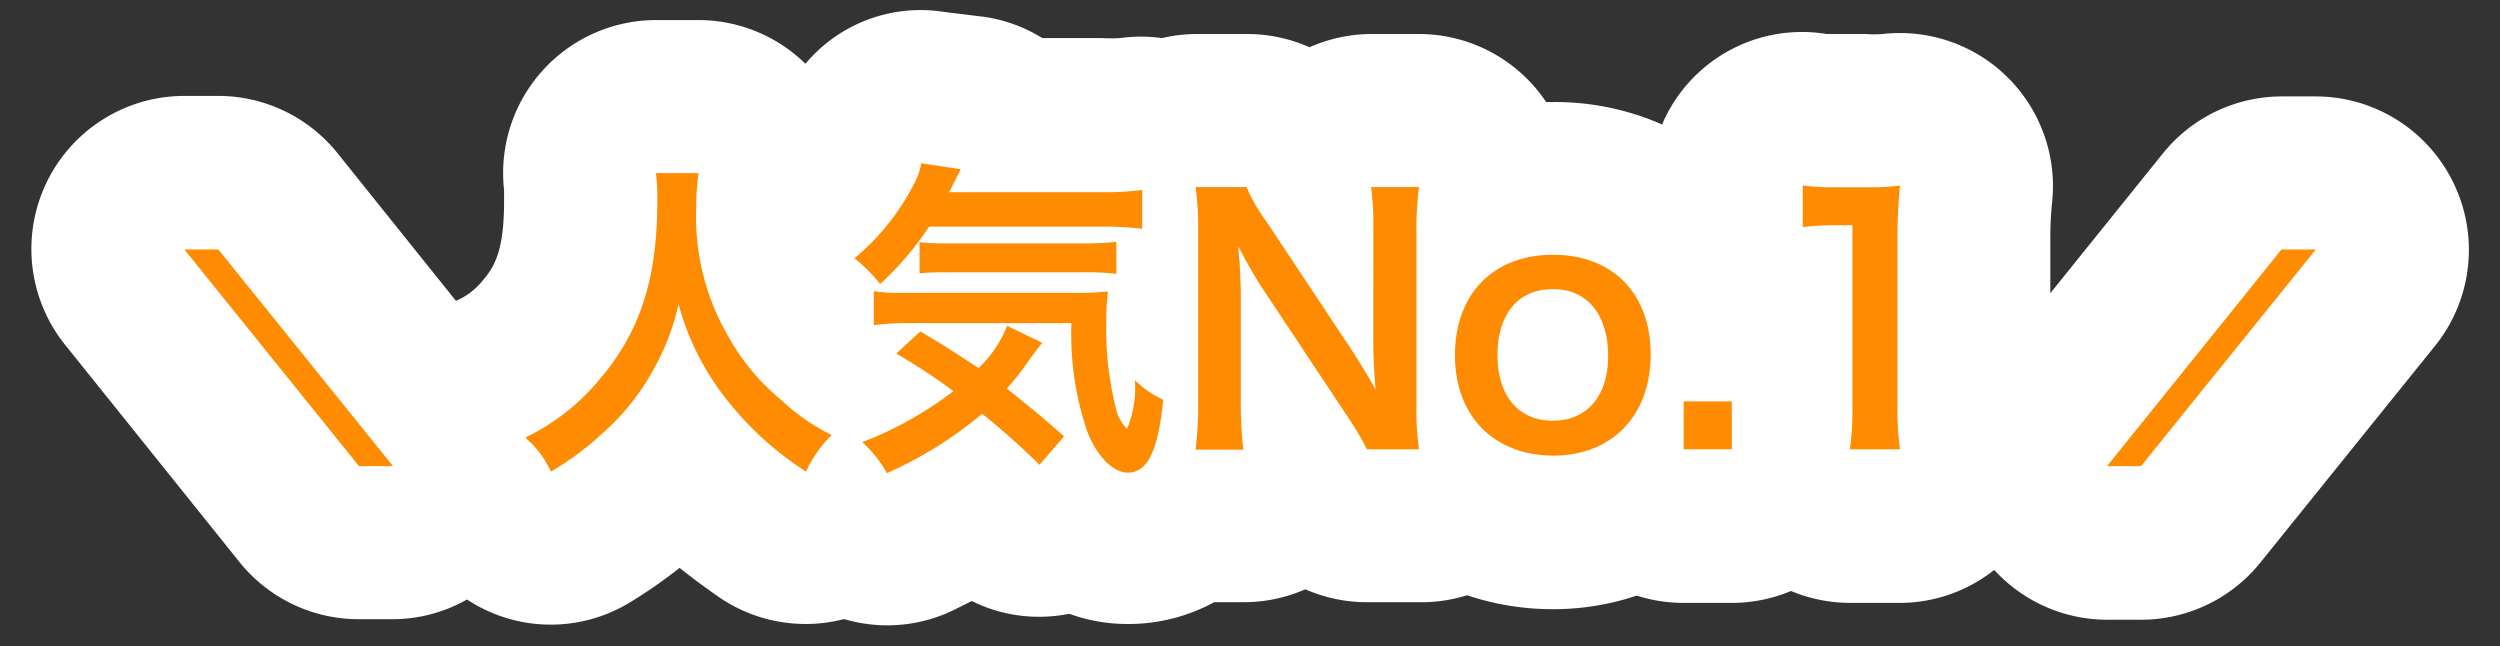
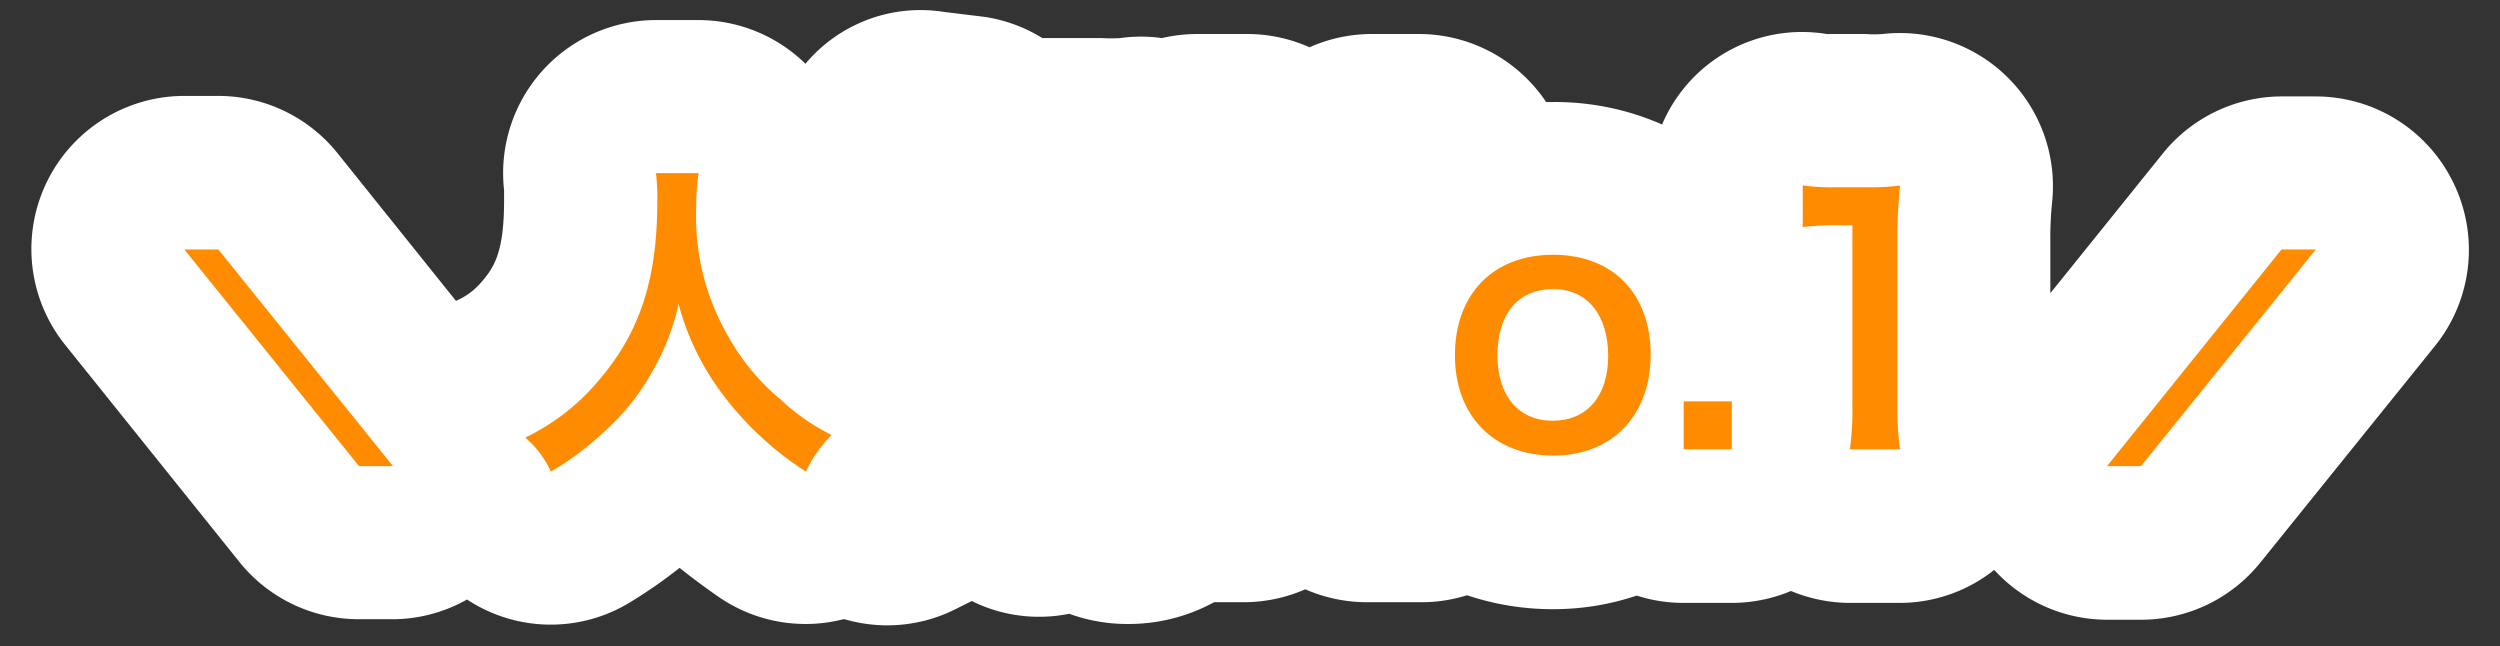
<svg xmlns="http://www.w3.org/2000/svg" id="レイヤー_1" data-name="レイヤー 1" viewBox="0 0 147 38">
  <rect x="0" y="0" width="147" height="38" fill="#333333" stroke="none" />
  <defs>
    <style>.cls-1{fill:#fff;}.cls-2{fill:#ff8c00;}</style>
  </defs>
  <path class="cls-1" d="M144.28,10.79a9,9,0,0,0-8.11-5.12h-2a9,9,0,0,0-7,3.36l-6.61,8.21V14.11a20.37,20.37,0,0,1,.11-2.28A9,9,0,0,0,110.7,2a6.38,6.38,0,0,1-1,0h-2.29a8.94,8.94,0,0,0-9.68,5.32A15.63,15.63,0,0,0,91.32,6l-.41,0a7.76,7.76,0,0,0-.65-.86A9,9,0,0,0,83.44,2H80.62A9,9,0,0,0,77,2.78,9,9,0,0,0,73.32,2h-3a9.16,9.16,0,0,0-2,.24,8.82,8.82,0,0,0-2.46,0,9.63,9.63,0,0,1-1.07,0h-3.5a8.92,8.92,0,0,0-3.42-1.25L55.5.7a8.83,8.83,0,0,0-8.14,3.05,9,9,0,0,0-6.28-2.57h-2.5a9,9,0,0,0-8.94,10c0,.16,0,.2,0,.63,0,3-.58,3.91-1.32,4.76a4,4,0,0,1-1.51,1.12L19.84,9a9,9,0,0,0-7-3.36h-2a9,9,0,0,0-7,14.65L14.09,33.06a9,9,0,0,0,7,3.35h2a8.89,8.89,0,0,0,4.37-1.16,8.94,8.94,0,0,0,9.63.14,28.34,28.34,0,0,0,2.87-2c.68.55,1.43,1.1,2.27,1.69a9,9,0,0,0,5.14,1.61,8.83,8.83,0,0,0,2.22-.28l.07,0a9,9,0,0,0,2.48.36,8.92,8.92,0,0,0,4-.93l1-.5a8.86,8.86,0,0,0,4.28.92,8.7,8.7,0,0,0,1.45-.17,10,10,0,0,0,3.44.6,10.51,10.51,0,0,0,5.08-1.28h1.73a9,9,0,0,0,3.63-.76,9,9,0,0,0,3.63.76h3.06A8.9,8.9,0,0,0,86.26,35a15.82,15.82,0,0,0,5.08.82,15.35,15.35,0,0,0,4.9-.8,8.94,8.94,0,0,0,2.75.43h2.83a9,9,0,0,0,3.49-.7,9.06,9.06,0,0,0,3.46.7h2.92a8.94,8.94,0,0,0,5.57-1.94,9,9,0,0,0,6.64,2.93h2a9,9,0,0,0,7-3.35l10.27-12.74A9,9,0,0,0,144.28,10.79Z" />
  <path class="cls-2" d="M23.11,27.41h-2L10.84,14.67h2Z" />
  <path class="cls-2" d="M41.08,10.18a12.42,12.42,0,0,0-.14,2,13.94,13.94,0,0,0,1.9,7.63,13,13,0,0,0,3.06,3.68,12.48,12.48,0,0,0,3,2.09,7.47,7.47,0,0,0-1.51,2.15,18.88,18.88,0,0,1-4.92-4.57,15.39,15.39,0,0,1-2.57-5.28,14,14,0,0,1-1.51,3.91,13.75,13.75,0,0,1-3,3.72,16.66,16.66,0,0,1-3,2.22,5.68,5.68,0,0,0-1.51-2,12.84,12.84,0,0,0,4.22-3.24c2.5-2.86,3.55-6,3.55-10.68a12.25,12.25,0,0,0-.08-1.63Z" />
-   <path class="cls-2" d="M54.63,13.33a17.88,17.88,0,0,1-2.88,3.37,8.63,8.63,0,0,0-1.51-1.51,14,14,0,0,0,3.5-4.37,3.74,3.74,0,0,0,.43-1.22l2.32.35-.68,1.35h8.93a16.78,16.78,0,0,0,2.42-.13v2.28a19.46,19.46,0,0,0-2.42-.12Zm6.49,14a42.92,42.92,0,0,0-3.37-3,23.46,23.46,0,0,1-5.6,3.49A7,7,0,0,0,50.7,26,21.61,21.61,0,0,0,56.06,23a35.05,35.05,0,0,0-3.36-2.21l1.41-1.3c1.41.82,2,1.22,3.43,2.15a7,7,0,0,0,1.68-2.48l2.07,1c-.19.21-.4.5-.83,1.08a14.28,14.28,0,0,1-1.26,1.61c1.18.93,2.15,1.73,3.37,2.81ZM53.61,19a15.83,15.83,0,0,0-2.23.12v-2a9.2,9.2,0,0,0,1.66.1h9.84a19.26,19.26,0,0,0,2.27-.08,12.89,12.89,0,0,0-.1,1.76,19,19,0,0,0,.54,5,2.47,2.47,0,0,0,.68,1.32,6.33,6.33,0,0,0,.46-2.87,5.81,5.81,0,0,0,1.67,1.16c-.31,3-.91,4.28-2.09,4.28-.87,0-1.86-1-2.4-2.48A17.67,17.67,0,0,1,63,19Zm.46-4.76a12.22,12.22,0,0,0,1.45.07h8.12a16.26,16.26,0,0,0,2-.09V16.1a15.92,15.92,0,0,0-2-.09H55.91c-.79,0-1.32,0-1.84.07Z" />
-   <path class="cls-2" d="M80.38,26.42a19.65,19.65,0,0,0-1.24-2.07l-5-7.53c-.37-.58-.85-1.41-1.32-2.32,0,.27,0,.27.08,1,0,.37.06,1.24.06,1.69v6.35a22.61,22.61,0,0,0,.15,2.9H70.3a22.07,22.07,0,0,0,.15-2.92v-10A17,17,0,0,0,70.3,11h3a9.92,9.92,0,0,0,1.18,2.05l4.9,7.38c.46.7,1.08,1.71,1.51,2.48-.08-.75-.14-1.92-.14-2.73V13.68A17.83,17.83,0,0,0,80.62,11h2.82a17.83,17.83,0,0,0-.15,2.67V23.93a15.23,15.23,0,0,0,.15,2.49Z" />
  <path class="cls-2" d="M85.55,20.89c0-3.6,2.25-5.91,5.77-5.91s5.74,2.29,5.74,5.87-2.27,5.94-5.72,5.94S85.55,24.51,85.55,20.89Zm2.5,0c0,2.38,1.24,3.85,3.25,3.85s3.26-1.45,3.26-3.81S93.38,17,91.32,17,88.05,18.47,88.05,20.89Z" />
  <path class="cls-2" d="M99,26.42V23.6h2.83v2.82Z" />
  <path class="cls-2" d="M108.77,26.42a15.59,15.59,0,0,0,.15-2.51V13.24H108a19.15,19.15,0,0,0-2,.11V10.9a11.58,11.58,0,0,0,1.94.11h1.78a13.48,13.48,0,0,0,2-.1,31,31,0,0,0-.15,3.2v9.8a17,17,0,0,0,.15,2.51Z" />
  <path class="cls-2" d="M136.17,14.67,125.89,27.41h-2l10.26-12.74Z" />
</svg>